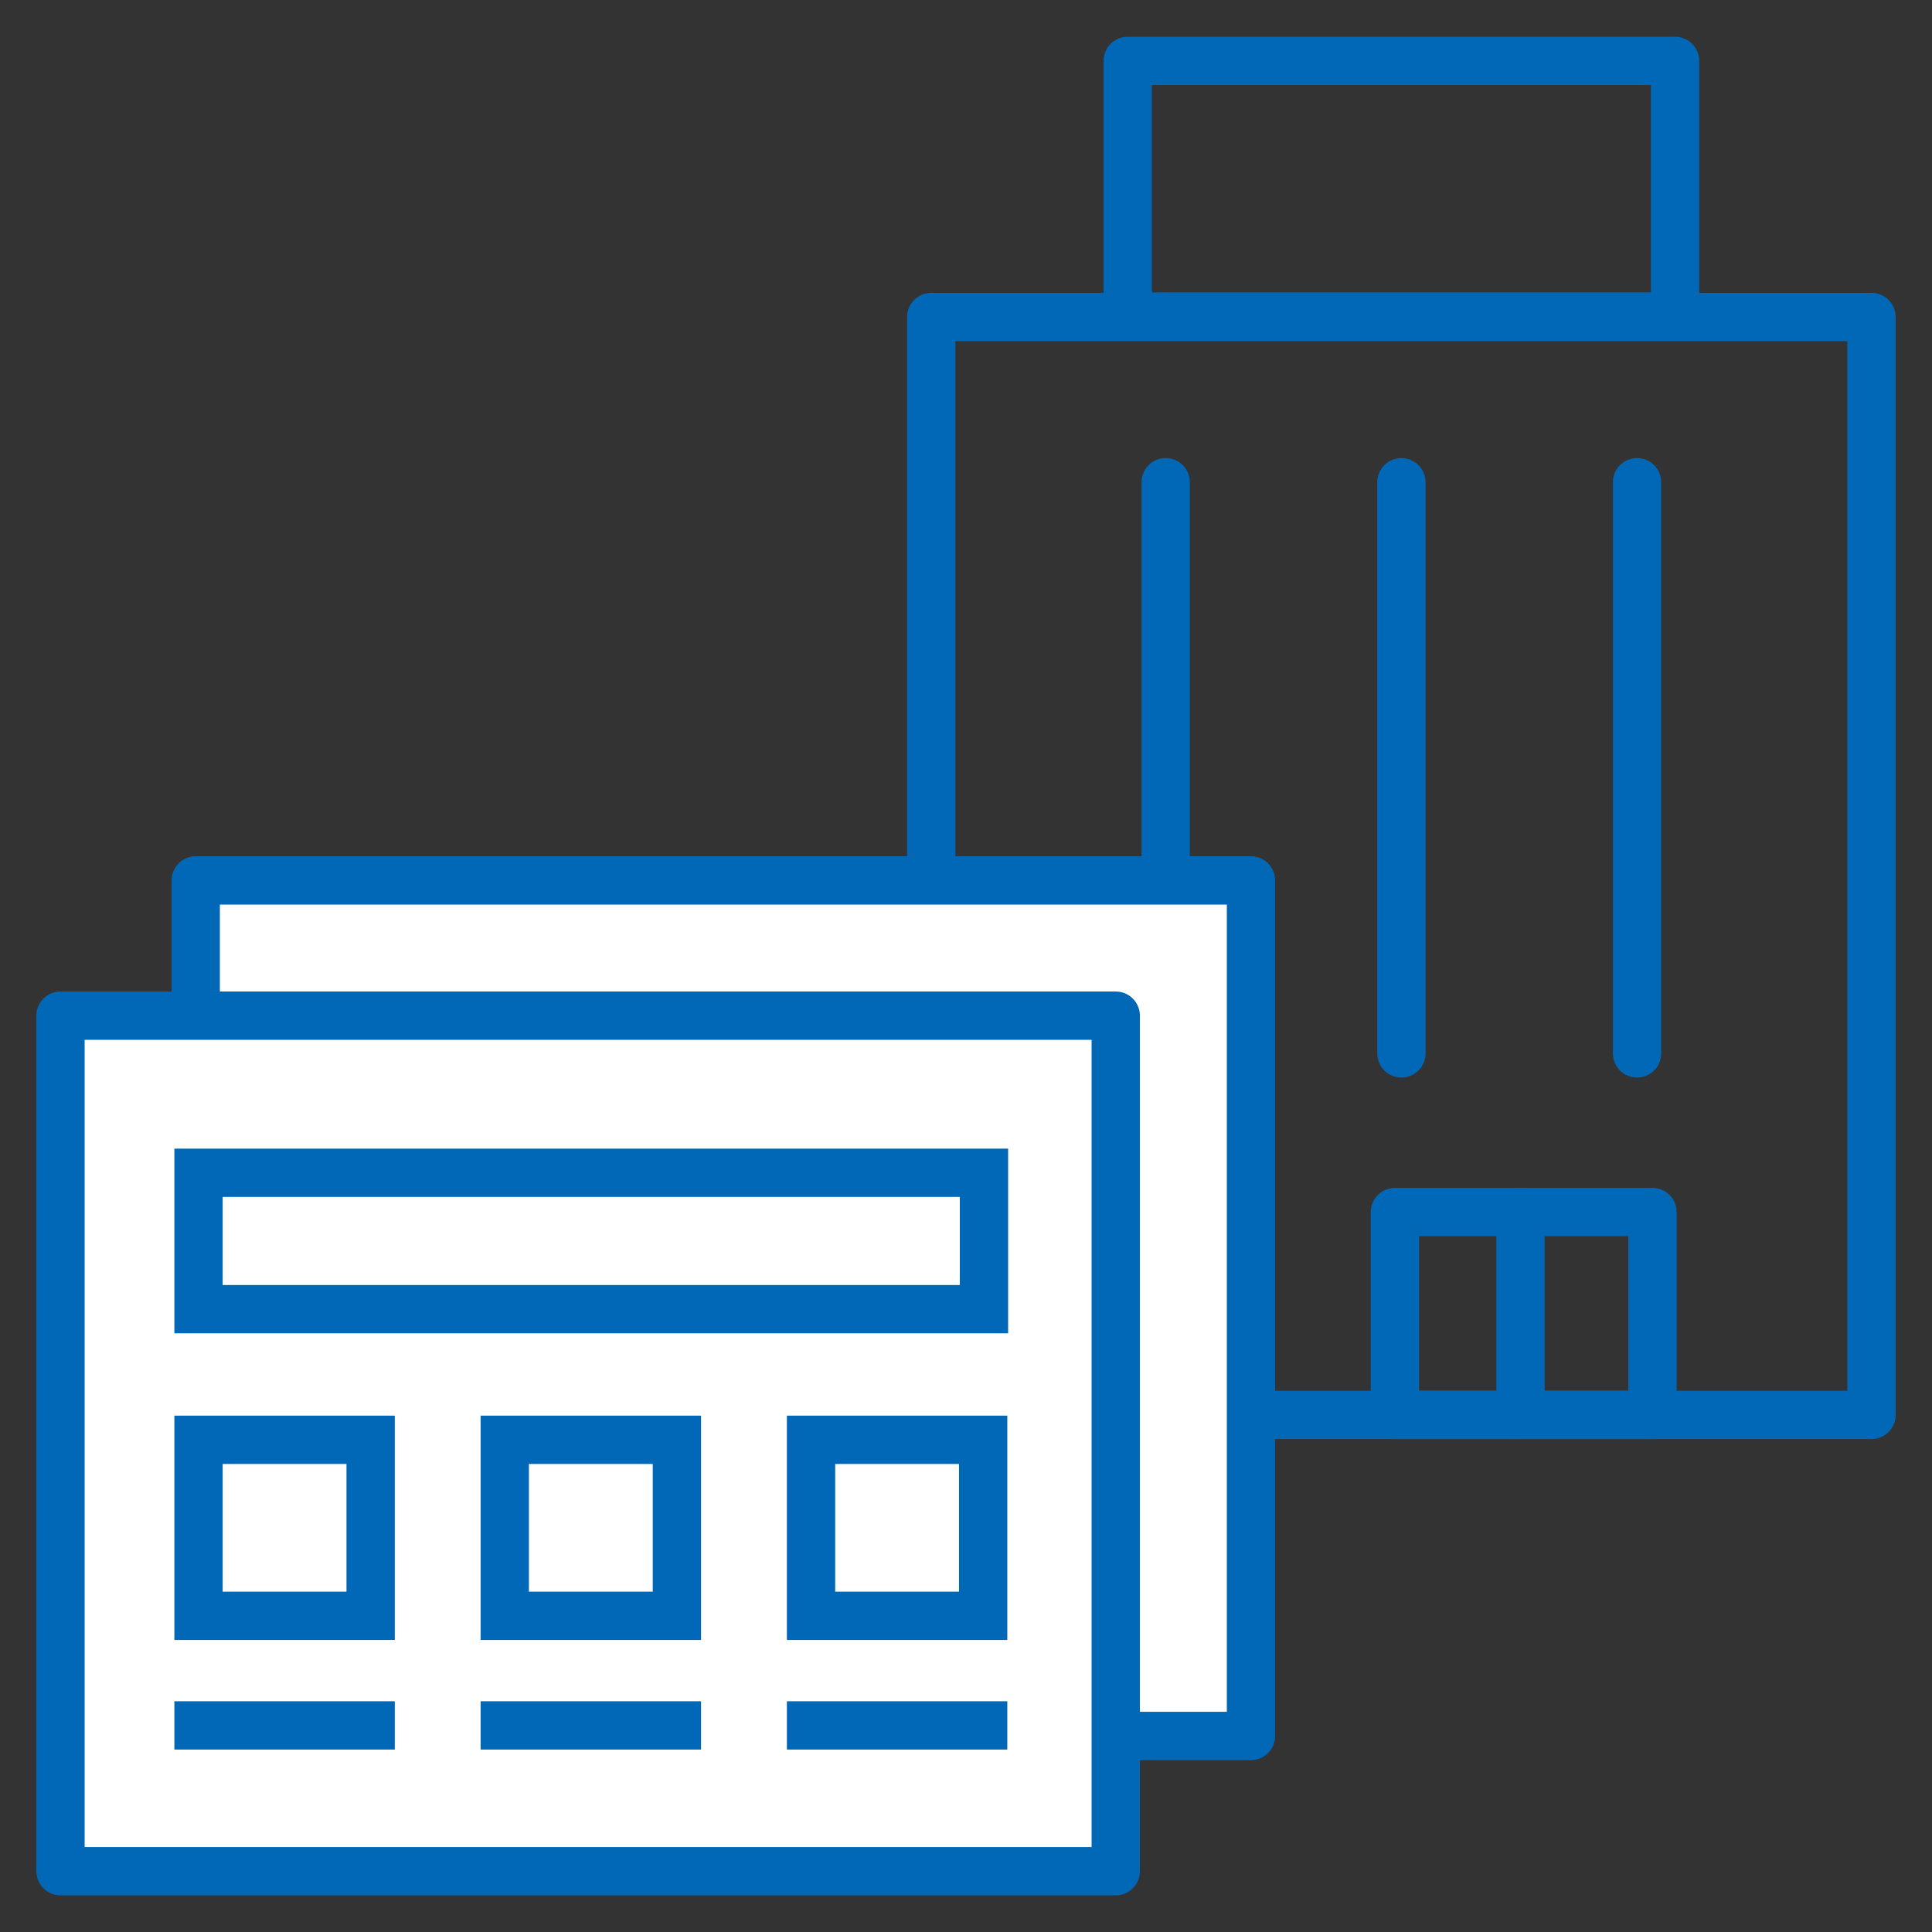
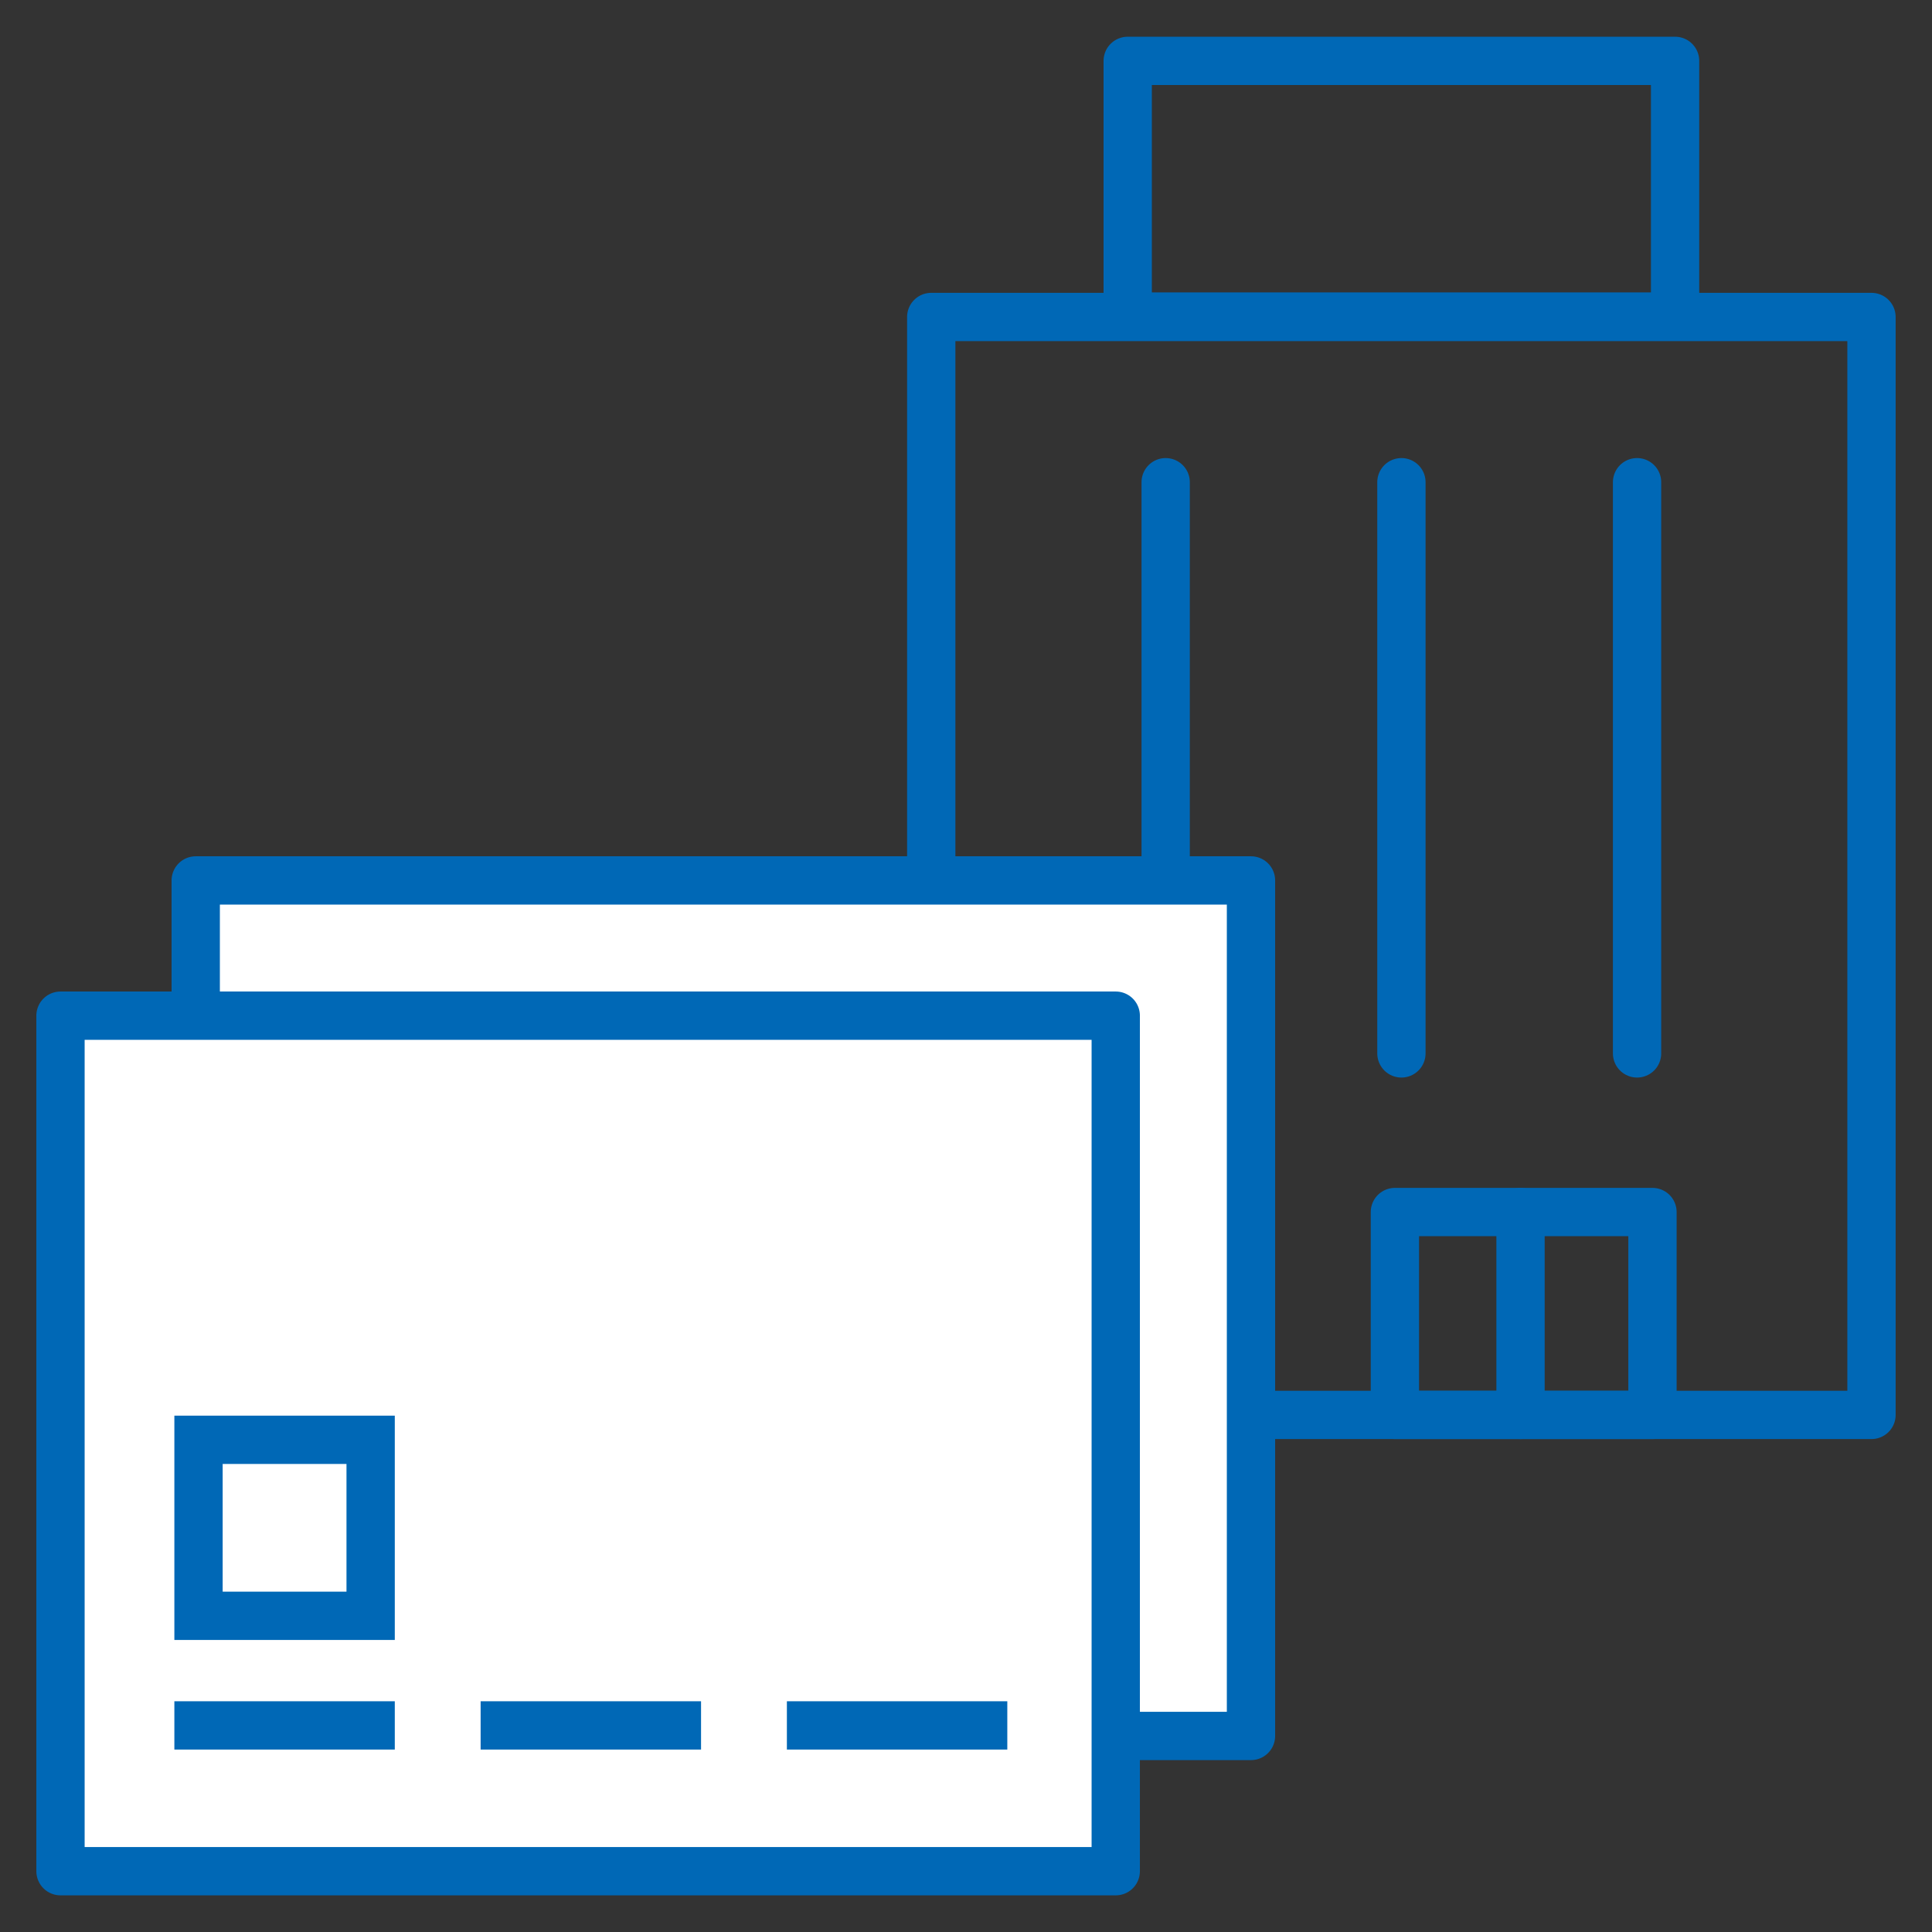
<svg xmlns="http://www.w3.org/2000/svg" width="100" height="100" version="1.1" viewBox="0 0 100 100">
  <rect x="0" y="0" width="100" height="100" fill="#333333" stroke="none" />
  <defs>
    <style>
      .cls-1, .cls-2, .cls-3 {
        fill: none;
      }

      .cls-2 {
        stroke-miterlimit: 10;
      }

      .cls-2, .cls-3, .cls-4 {
        stroke: #0068b6;
        stroke-width: 2.5px;
      }

      .cls-5 {
        fill: #0068b6;
      }

      .cls-3, .cls-4 {
        stroke-linecap: round;
        stroke-linejoin: round;
      }

      .cls-4 {
        fill: #fff;
      }
    </style>
  </defs>
  <g>
    <g id="_レイヤー_1" data-name="レイヤー_1">
      <g>
        <rect class="cls-1" width="100" height="100" />
        <g>
          <g>
            <rect class="cls-3" x="48.201" y="16.407" width="48.667" height="56.829" />
            <line class="cls-3" x1="60.335" y1="54.524" x2="60.335" y2="24.959" />
            <line class="cls-3" x1="72.537" y1="54.524" x2="72.537" y2="24.959" />
            <line class="cls-3" x1="84.734" y1="54.524" x2="84.734" y2="24.959" />
            <rect class="cls-3" x="72.2" y="62.735" width="13.332" height="10.501" />
            <rect class="cls-3" x="58.37" y="3.151" width="28.332" height="13.235" />
            <line class="cls-3" x1="78.702" y1="73.235" x2="78.702" y2="62.735" />
          </g>
          <g>
            <rect class="cls-4" x="10.131" y="45.571" width="54.62" height="44.282" />
            <rect class="cls-4" x="3.131" y="52.571" width="54.62" height="44.282" />
            <path class="cls-5" d="M17.934,75.774v6.61h-6.409v-6.61h6.409M20.434,73.274h-11.409v11.61h11.409v-11.61h0Z" />
-             <path class="cls-5" d="M33.786,75.774v6.61h-6.409v-6.61h6.409M36.286,73.274h-11.409v11.61h11.409v-11.61h0Z" />
-             <path class="cls-5" d="M49.638,75.774v6.61h-6.409v-6.61h6.409M52.138,73.274h-11.409v11.61h11.409v-11.61h0Z" />
            <line class="cls-2" x1="20.434" y1="89.307" x2="9.025" y2="89.307" />
            <line class="cls-2" x1="36.286" y1="89.307" x2="24.877" y2="89.307" />
            <line class="cls-2" x1="52.138" y1="89.307" x2="40.729" y2="89.307" />
-             <path class="cls-5" d="M49.68,61.952v4.559H11.525v-4.559h38.155M52.18,59.452H9.025v9.559h43.155v-9.559h0Z" />
          </g>
        </g>
      </g>
    </g>
  </g>
</svg>